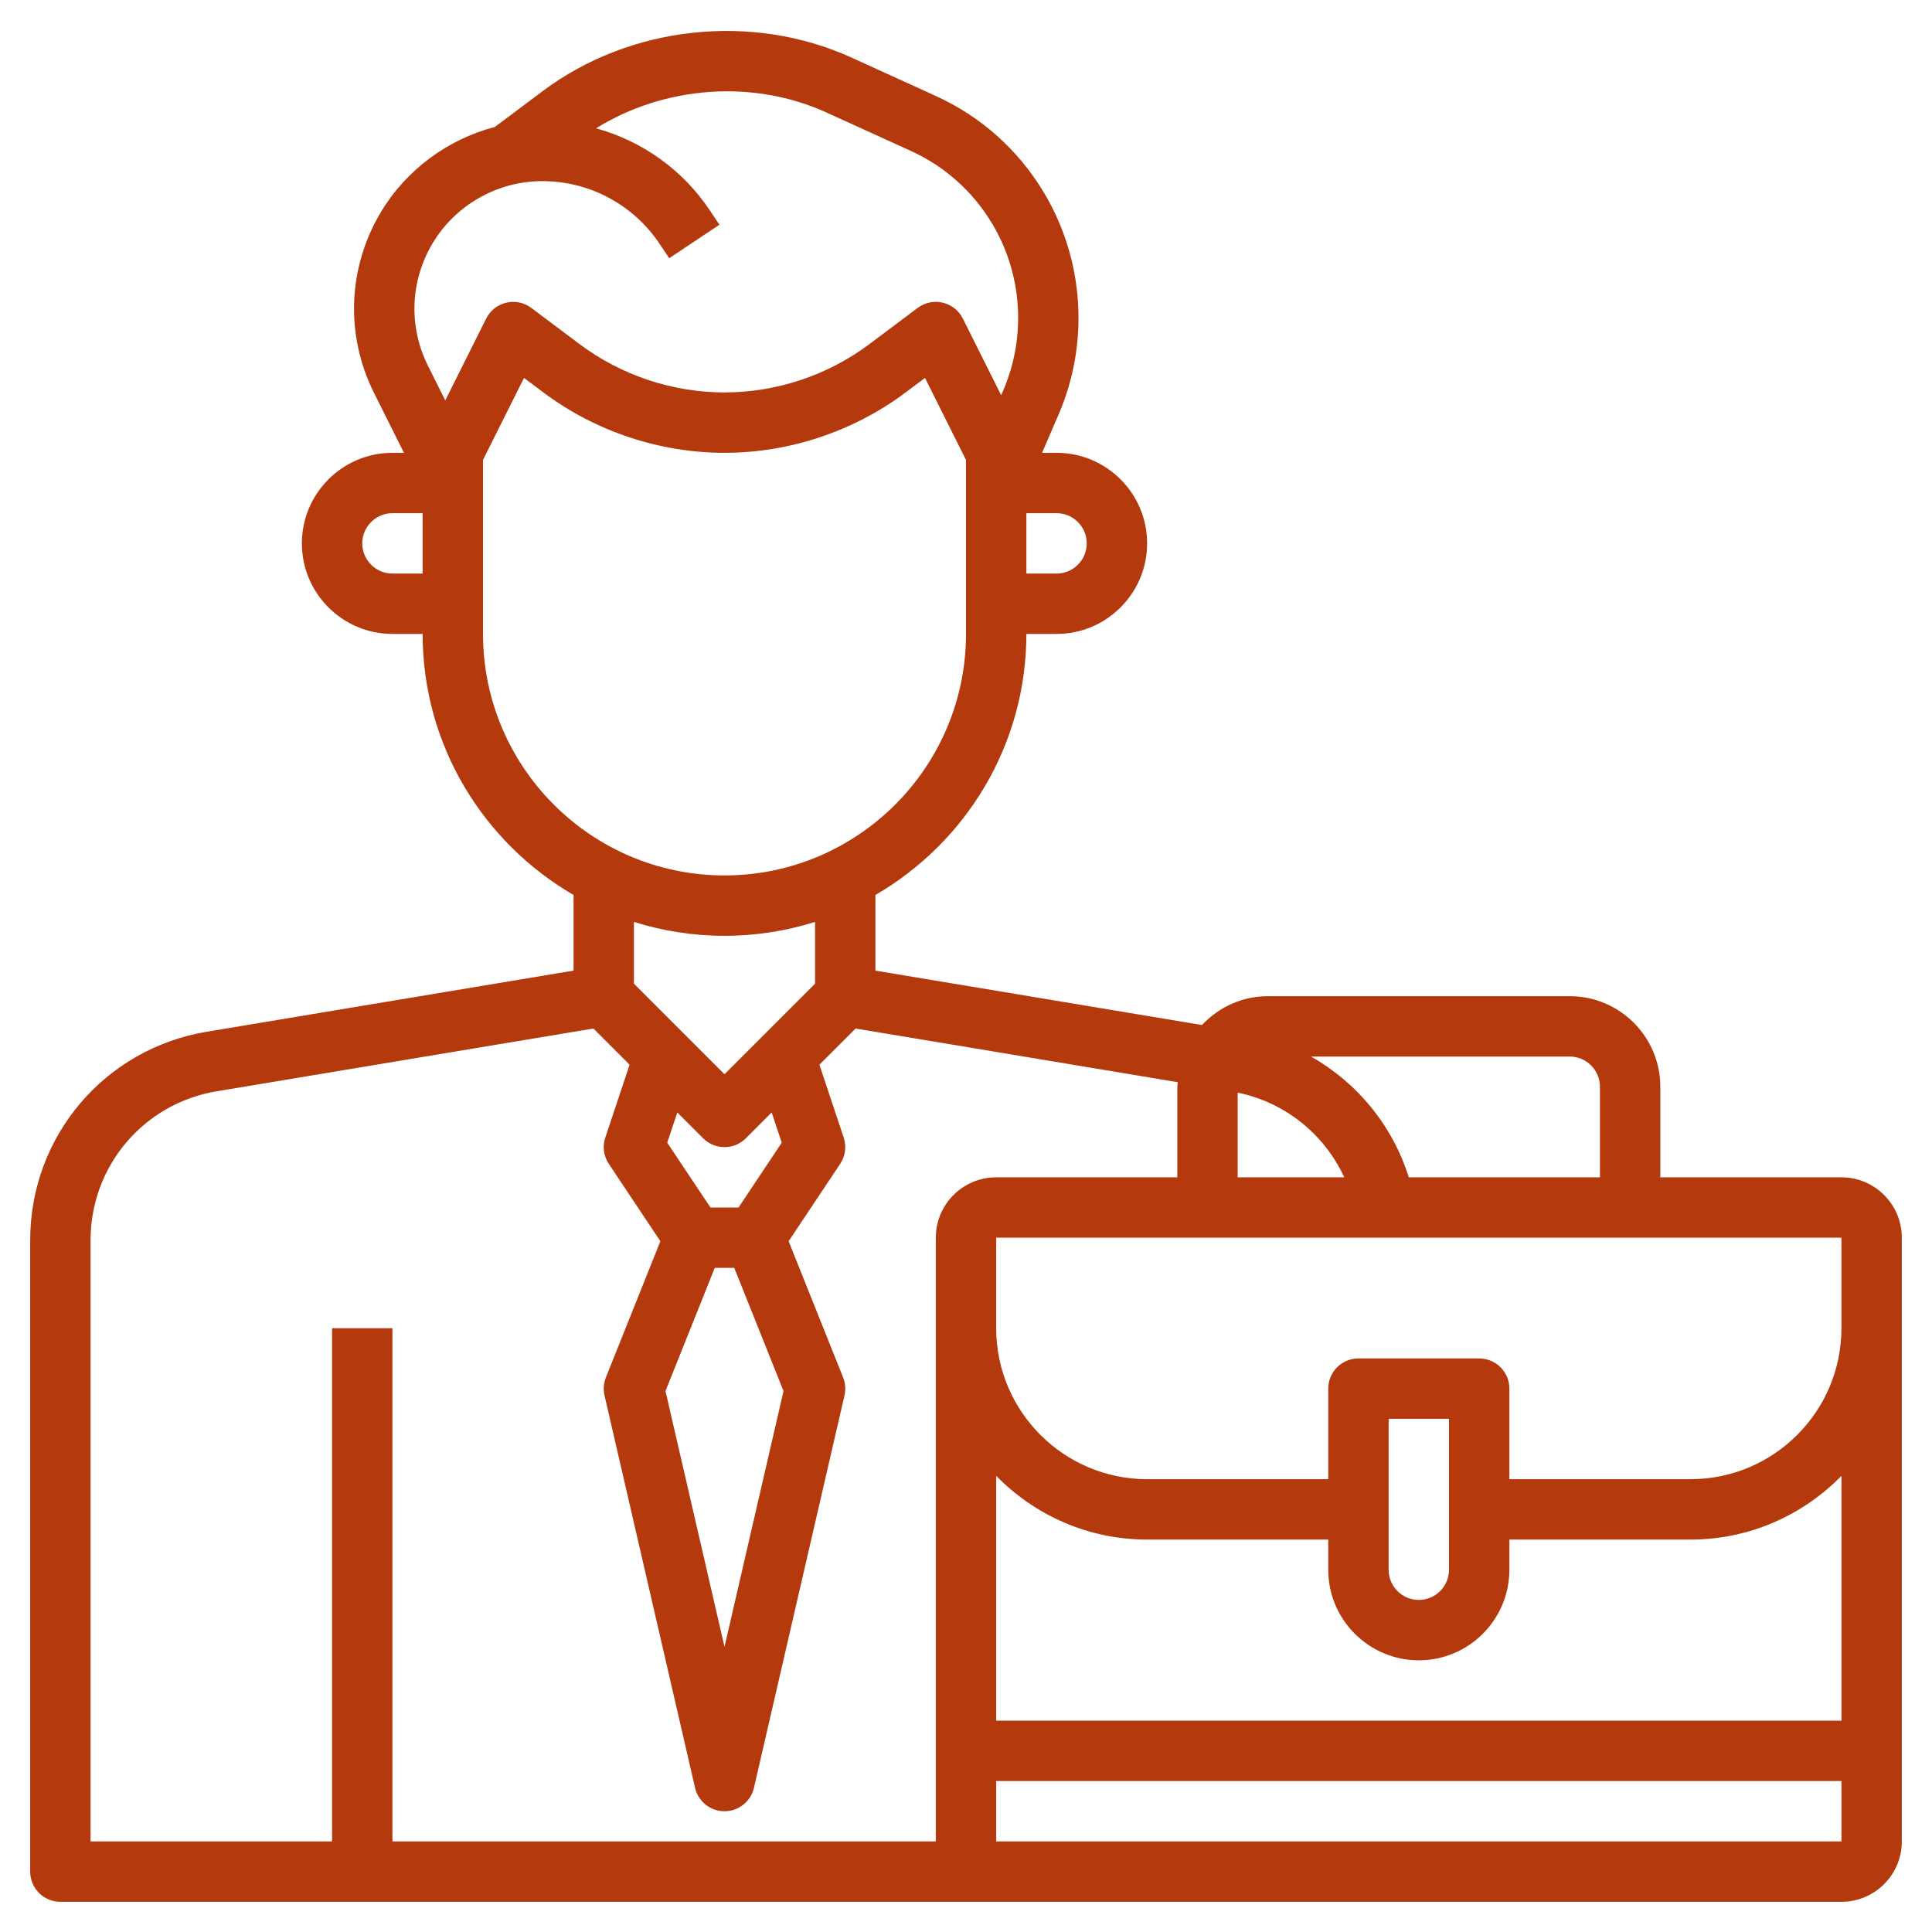
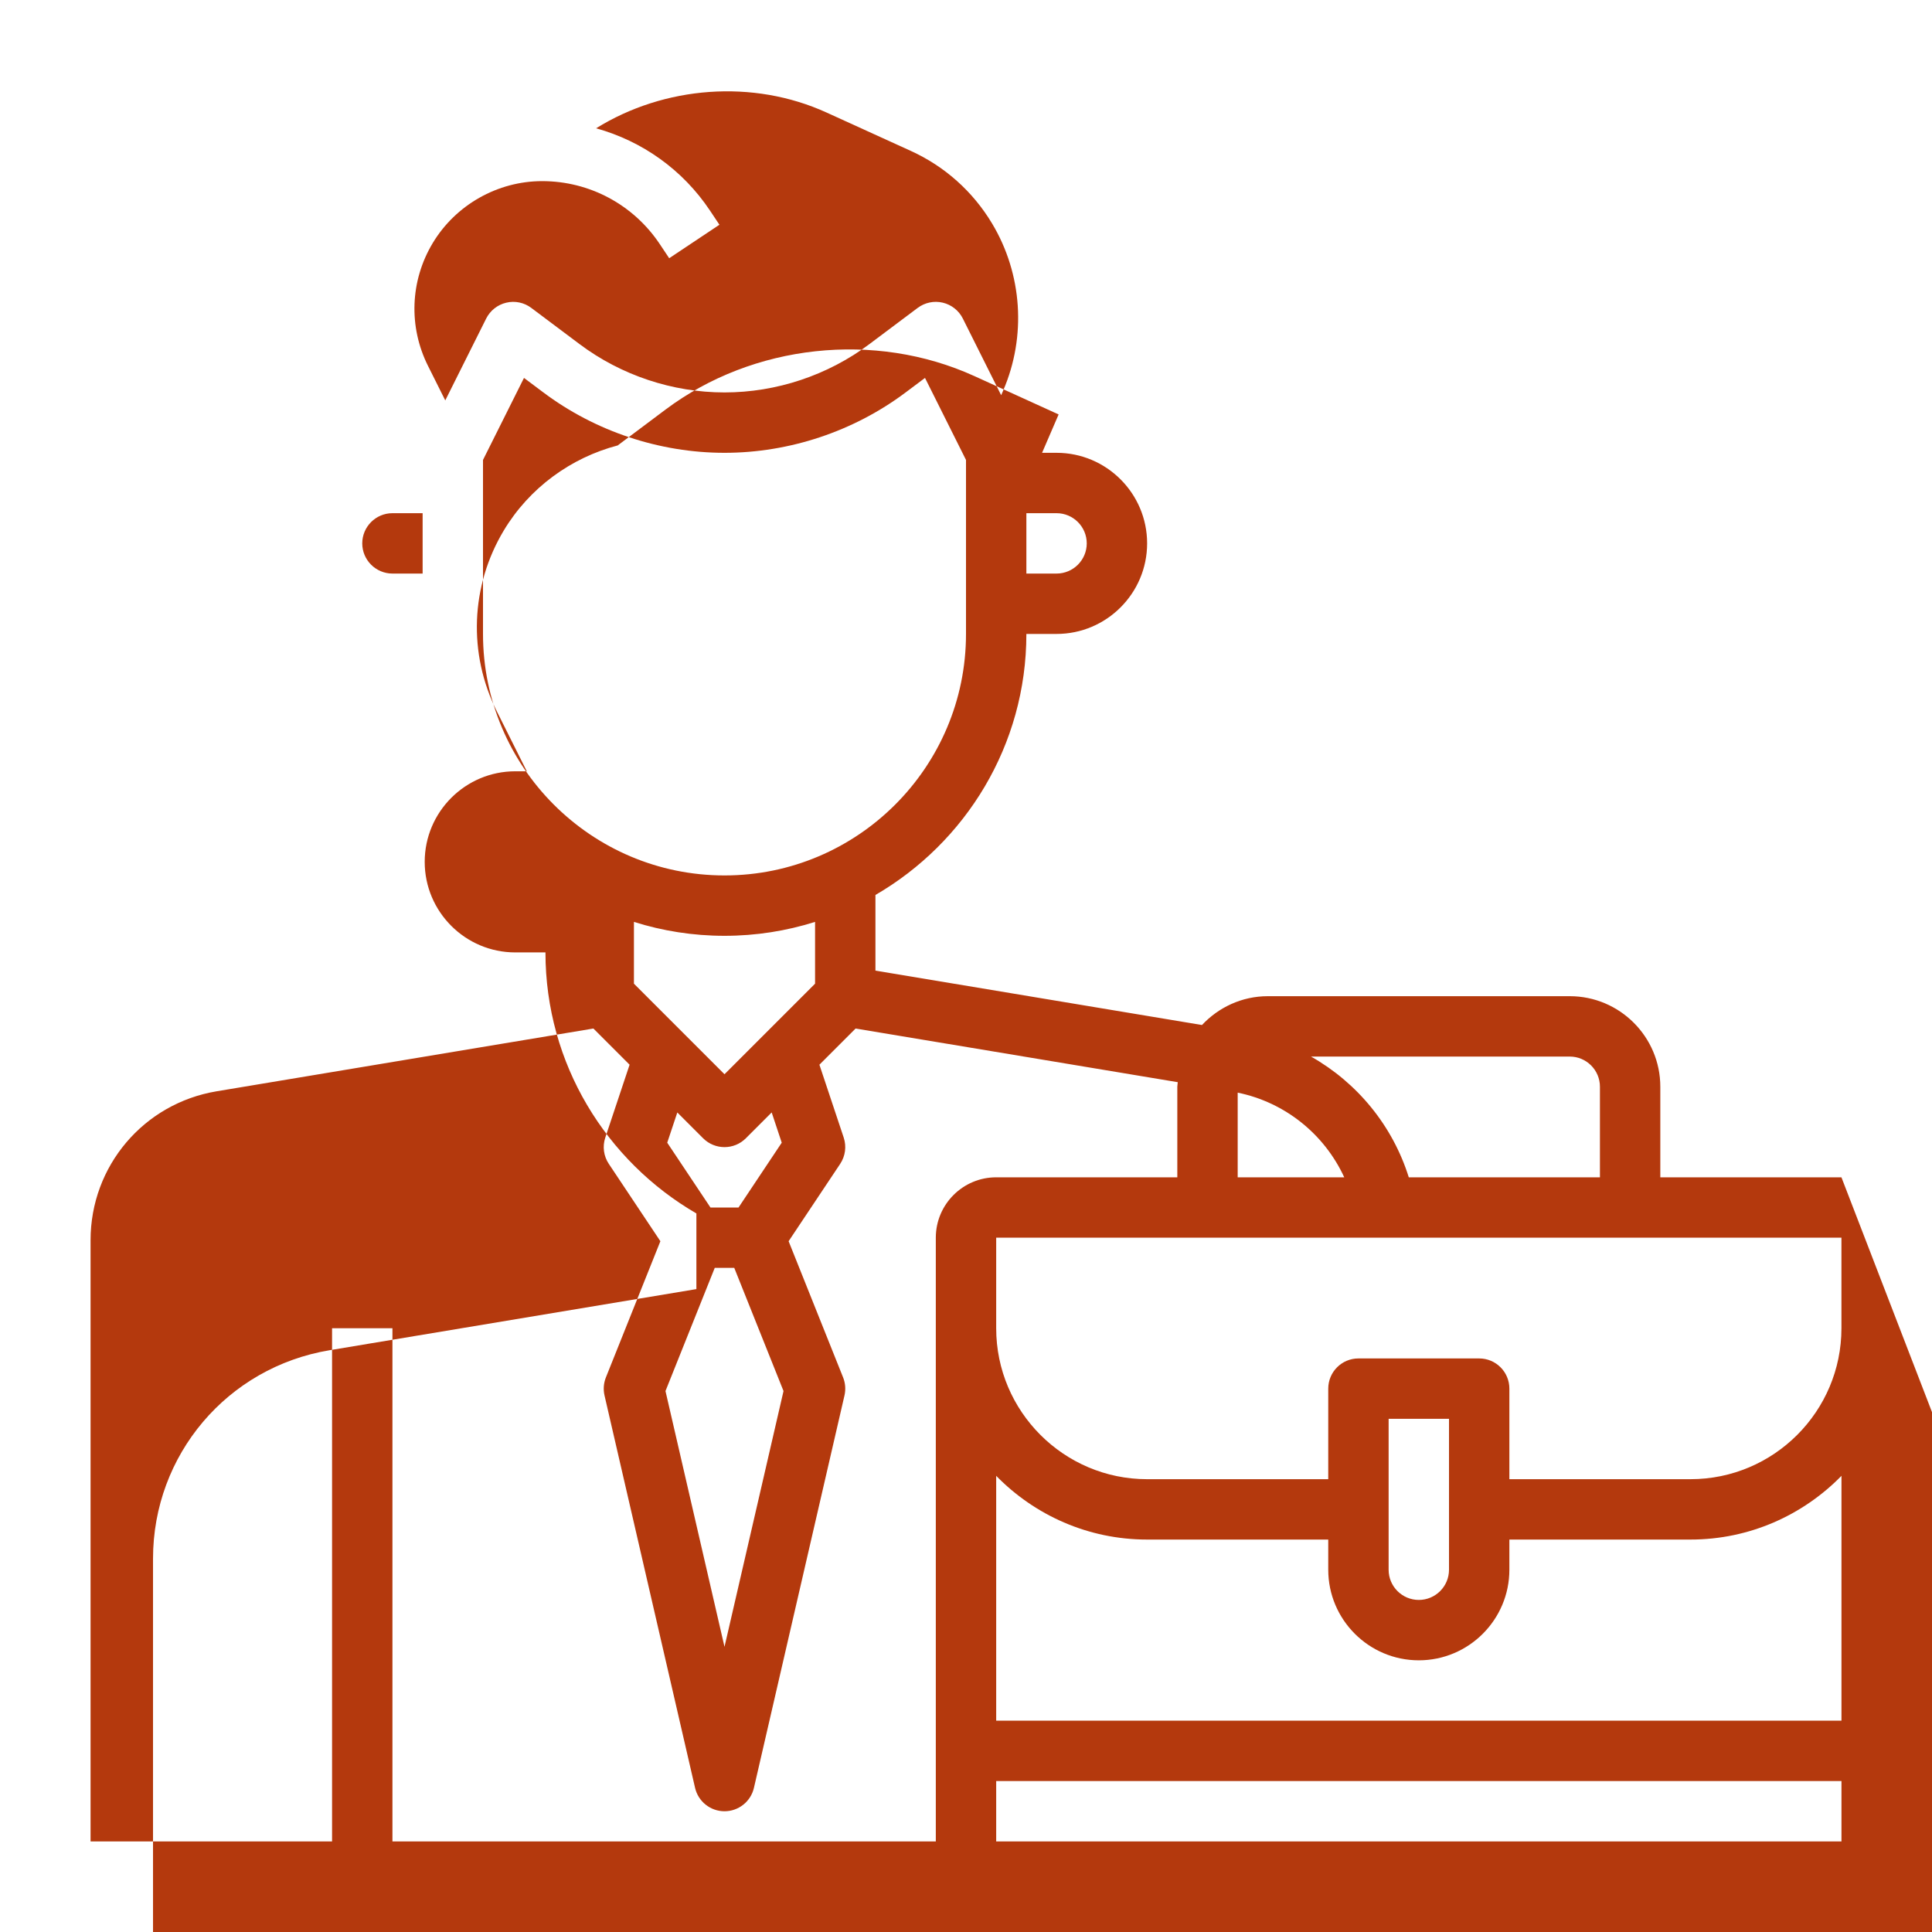
<svg xmlns="http://www.w3.org/2000/svg" id="Layer_3" enable-background="new 0 0 64 64" height="512" fill="#b4390d" viewBox="0 0 64 64" width="512">
-   <path d="m61 39h-6v-3c0-1.654-1.346-3-3-3h-10c-.862 0-1.635.371-2.183.955l-10.817-1.802v-2.506c2.984-1.732 5-4.955 5-8.647h1c1.654 0 3-1.346 3-3s-1.346-3-3-3h-.48l.548-1.271c1.028-2.381.844-5.131-.49-7.355-.846-1.41-2.083-2.515-3.579-3.195l-2.791-1.271c-3.295-1.5-7.334-1.061-10.231 1.11l-1.577 1.182.002.003c-1.56.407-2.937 1.411-3.783 2.821-1.101 1.836-1.187 4.075-.23 5.99l.993 1.986h-.382c-1.654 0-3 1.346-3 3s1.346 3 3 3h1c0 3.692 2.016 6.915 5 8.647v2.506l-12.151 2.025c-3.389.565-5.849 3.468-5.849 6.905v20.917c0 .553.448 1 1 1h31 1 27c1.103 0 2-.897 2-2v-20c0-1.103-.897-2-2-2zm-8-3v3h-6.332c-.536-1.711-1.706-3.133-3.239-4h8.571c.551 0 1 .448 1 1zm-12 .195c1.575.323 2.874 1.381 3.53 2.805h-3.53zm-5-18.195c0 .551-.449 1-1 1h-1v-2h1c.551 0 1 .449 1 1zm-21.666-9.947c.76-1.266 2.15-2.053 3.626-2.053 1.568 0 3.023.779 3.894 2.083l.314.471 1.664-1.109-.314-.471c-.902-1.352-2.247-2.302-3.772-2.724 2.264-1.404 5.197-1.632 7.633-.523l2.791 1.271c1.125.512 2.056 1.343 2.693 2.404 1.004 1.673 1.142 3.742.369 5.534l-.067.156-1.27-2.54c-.133-.265-.376-.458-.665-.526-.288-.069-.592-.004-.83.173l-1.6 1.2c-1.376 1.033-3.081 1.601-4.8 1.601s-3.424-.568-4.8-1.6l-1.6-1.2c-.238-.179-.543-.243-.83-.173-.289.068-.532.261-.665.526l-1.355 2.711-.572-1.144c-.65-1.3-.592-2.821.156-4.067zm-1.334 10.947c-.551 0-1-.449-1-1s.449-1 1-1h1v2zm3 2v-5.764l1.358-2.717.642.481c1.72 1.29 3.851 2 6 2s4.28-.71 6-2l.642-.481 1.358 2.717v5.764c0 4.411-3.589 8-8 8s-8-3.589-8-8zm8 10c1.045 0 2.052-.162 3-.461v2.047l-3 3-3-3v-2.047c.948.299 1.955.461 3 .461zm-.323 11h.646l1.632 4.08-1.955 8.473-1.955-8.473zm2.219-4.147-1.431 2.147h-.93l-1.432-2.147.334-1.001.856.856c.195.194.451.292.707.292s.512-.098.707-.293l.856-.856zm-12.896 23.147v-17h-2v17h-8v-19.917c0-2.454 1.757-4.529 4.178-4.933l12.479-2.079 1.199 1.199-.805 2.414c-.098.293-.055.614.117.871l1.708 2.562-1.805 4.512c-.076.189-.091.397-.046.596l3 13c.105.454.509.775.975.775s.87-.321.975-.775l3-13c.045-.198.03-.406-.046-.596l-1.805-4.512 1.708-2.562c.171-.257.214-.578.117-.871l-.805-2.414 1.199-1.199 10.672 1.778c-.002.051-.015.099-.015.151v3h-6c-1.103 0-2 .897-2 2v20zm21 0h-1v-2h28.001v2zm27.001-4h-28.001v-8.111c1.272 1.301 3.042 2.111 5 2.111h6v1c0 1.654 1.346 3 3 3s3-1.346 3-3v-1h6c1.958 0 3.729-.811 5.001-2.111zm-15.001-5v-5h2v5c0 .552-.449 1-1 1s-1-.448-1-1zm15-8c0 2.757-2.243 5-5 5h-6v-3c0-.553-.448-1-1-1h-4c-.552 0-1 .447-1 1v3h-6c-2.757 0-5-2.243-5-5v-3h28z" />
+   <path d="m61 39h-6v-3c0-1.654-1.346-3-3-3h-10c-.862 0-1.635.371-2.183.955l-10.817-1.802v-2.506c2.984-1.732 5-4.955 5-8.647h1c1.654 0 3-1.346 3-3s-1.346-3-3-3h-.48l.548-1.271l-2.791-1.271c-3.295-1.5-7.334-1.061-10.231 1.11l-1.577 1.182.002.003c-1.56.407-2.937 1.411-3.783 2.821-1.101 1.836-1.187 4.075-.23 5.99l.993 1.986h-.382c-1.654 0-3 1.346-3 3s1.346 3 3 3h1c0 3.692 2.016 6.915 5 8.647v2.506l-12.151 2.025c-3.389.565-5.849 3.468-5.849 6.905v20.917c0 .553.448 1 1 1h31 1 27c1.103 0 2-.897 2-2v-20c0-1.103-.897-2-2-2zm-8-3v3h-6.332c-.536-1.711-1.706-3.133-3.239-4h8.571c.551 0 1 .448 1 1zm-12 .195c1.575.323 2.874 1.381 3.53 2.805h-3.53zm-5-18.195c0 .551-.449 1-1 1h-1v-2h1c.551 0 1 .449 1 1zm-21.666-9.947c.76-1.266 2.15-2.053 3.626-2.053 1.568 0 3.023.779 3.894 2.083l.314.471 1.664-1.109-.314-.471c-.902-1.352-2.247-2.302-3.772-2.724 2.264-1.404 5.197-1.632 7.633-.523l2.791 1.271c1.125.512 2.056 1.343 2.693 2.404 1.004 1.673 1.142 3.742.369 5.534l-.067.156-1.27-2.54c-.133-.265-.376-.458-.665-.526-.288-.069-.592-.004-.83.173l-1.6 1.2c-1.376 1.033-3.081 1.601-4.8 1.601s-3.424-.568-4.8-1.6l-1.6-1.2c-.238-.179-.543-.243-.83-.173-.289.068-.532.261-.665.526l-1.355 2.711-.572-1.144c-.65-1.3-.592-2.821.156-4.067zm-1.334 10.947c-.551 0-1-.449-1-1s.449-1 1-1h1v2zm3 2v-5.764l1.358-2.717.642.481c1.72 1.29 3.851 2 6 2s4.28-.71 6-2l.642-.481 1.358 2.717v5.764c0 4.411-3.589 8-8 8s-8-3.589-8-8zm8 10c1.045 0 2.052-.162 3-.461v2.047l-3 3-3-3v-2.047c.948.299 1.955.461 3 .461zm-.323 11h.646l1.632 4.08-1.955 8.473-1.955-8.473zm2.219-4.147-1.431 2.147h-.93l-1.432-2.147.334-1.001.856.856c.195.194.451.292.707.292s.512-.098.707-.293l.856-.856zm-12.896 23.147v-17h-2v17h-8v-19.917c0-2.454 1.757-4.529 4.178-4.933l12.479-2.079 1.199 1.199-.805 2.414c-.098.293-.055.614.117.871l1.708 2.562-1.805 4.512c-.076.189-.091.397-.046.596l3 13c.105.454.509.775.975.775s.87-.321.975-.775l3-13c.045-.198.03-.406-.046-.596l-1.805-4.512 1.708-2.562c.171-.257.214-.578.117-.871l-.805-2.414 1.199-1.199 10.672 1.778c-.002.051-.015.099-.015.151v3h-6c-1.103 0-2 .897-2 2v20zm21 0h-1v-2h28.001v2zm27.001-4h-28.001v-8.111c1.272 1.301 3.042 2.111 5 2.111h6v1c0 1.654 1.346 3 3 3s3-1.346 3-3v-1h6c1.958 0 3.729-.811 5.001-2.111zm-15.001-5v-5h2v5c0 .552-.449 1-1 1s-1-.448-1-1zm15-8c0 2.757-2.243 5-5 5h-6v-3c0-.553-.448-1-1-1h-4c-.552 0-1 .447-1 1v3h-6c-2.757 0-5-2.243-5-5v-3h28z" />
</svg>